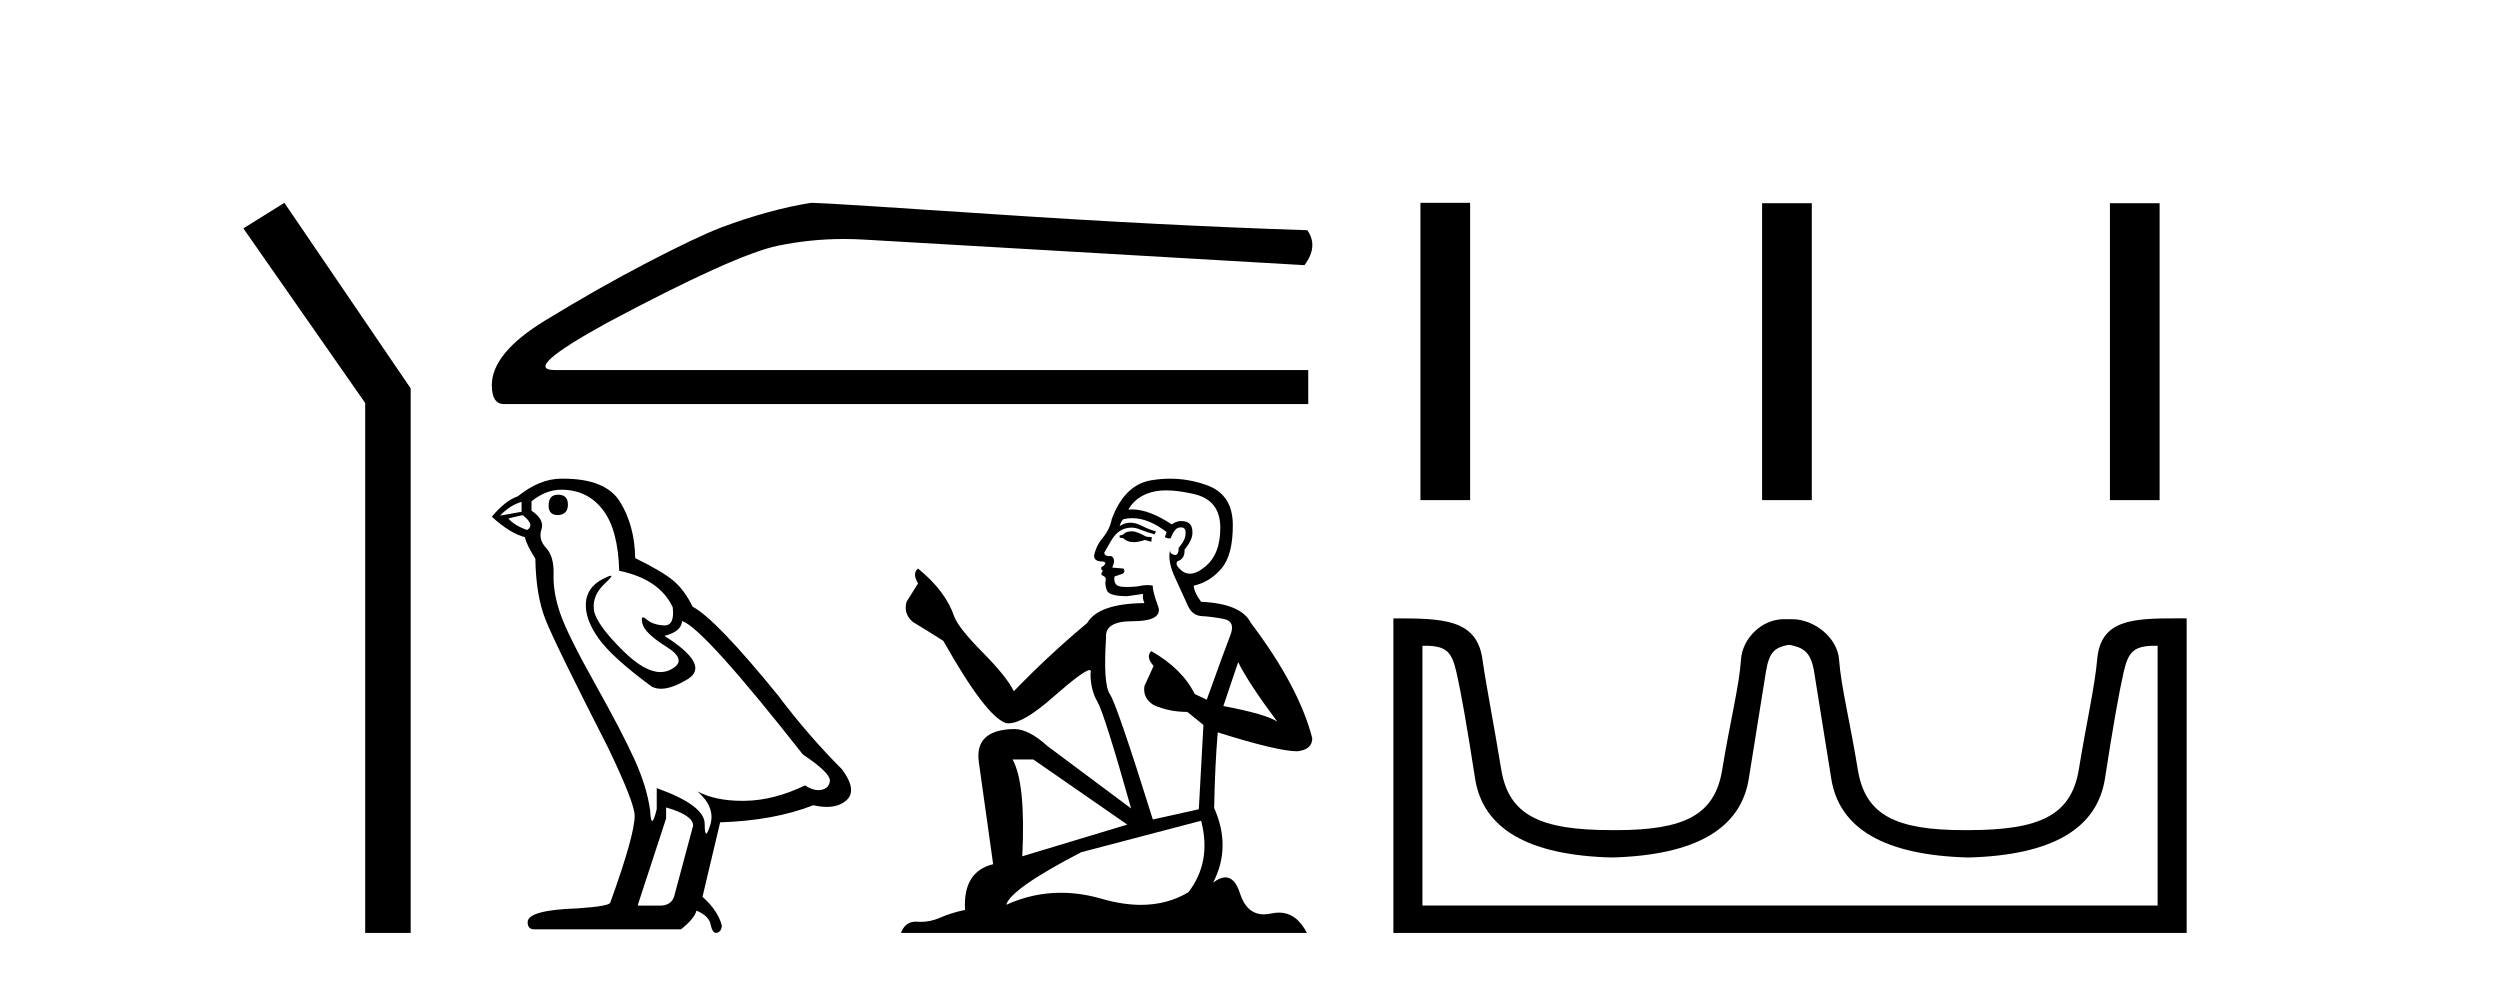
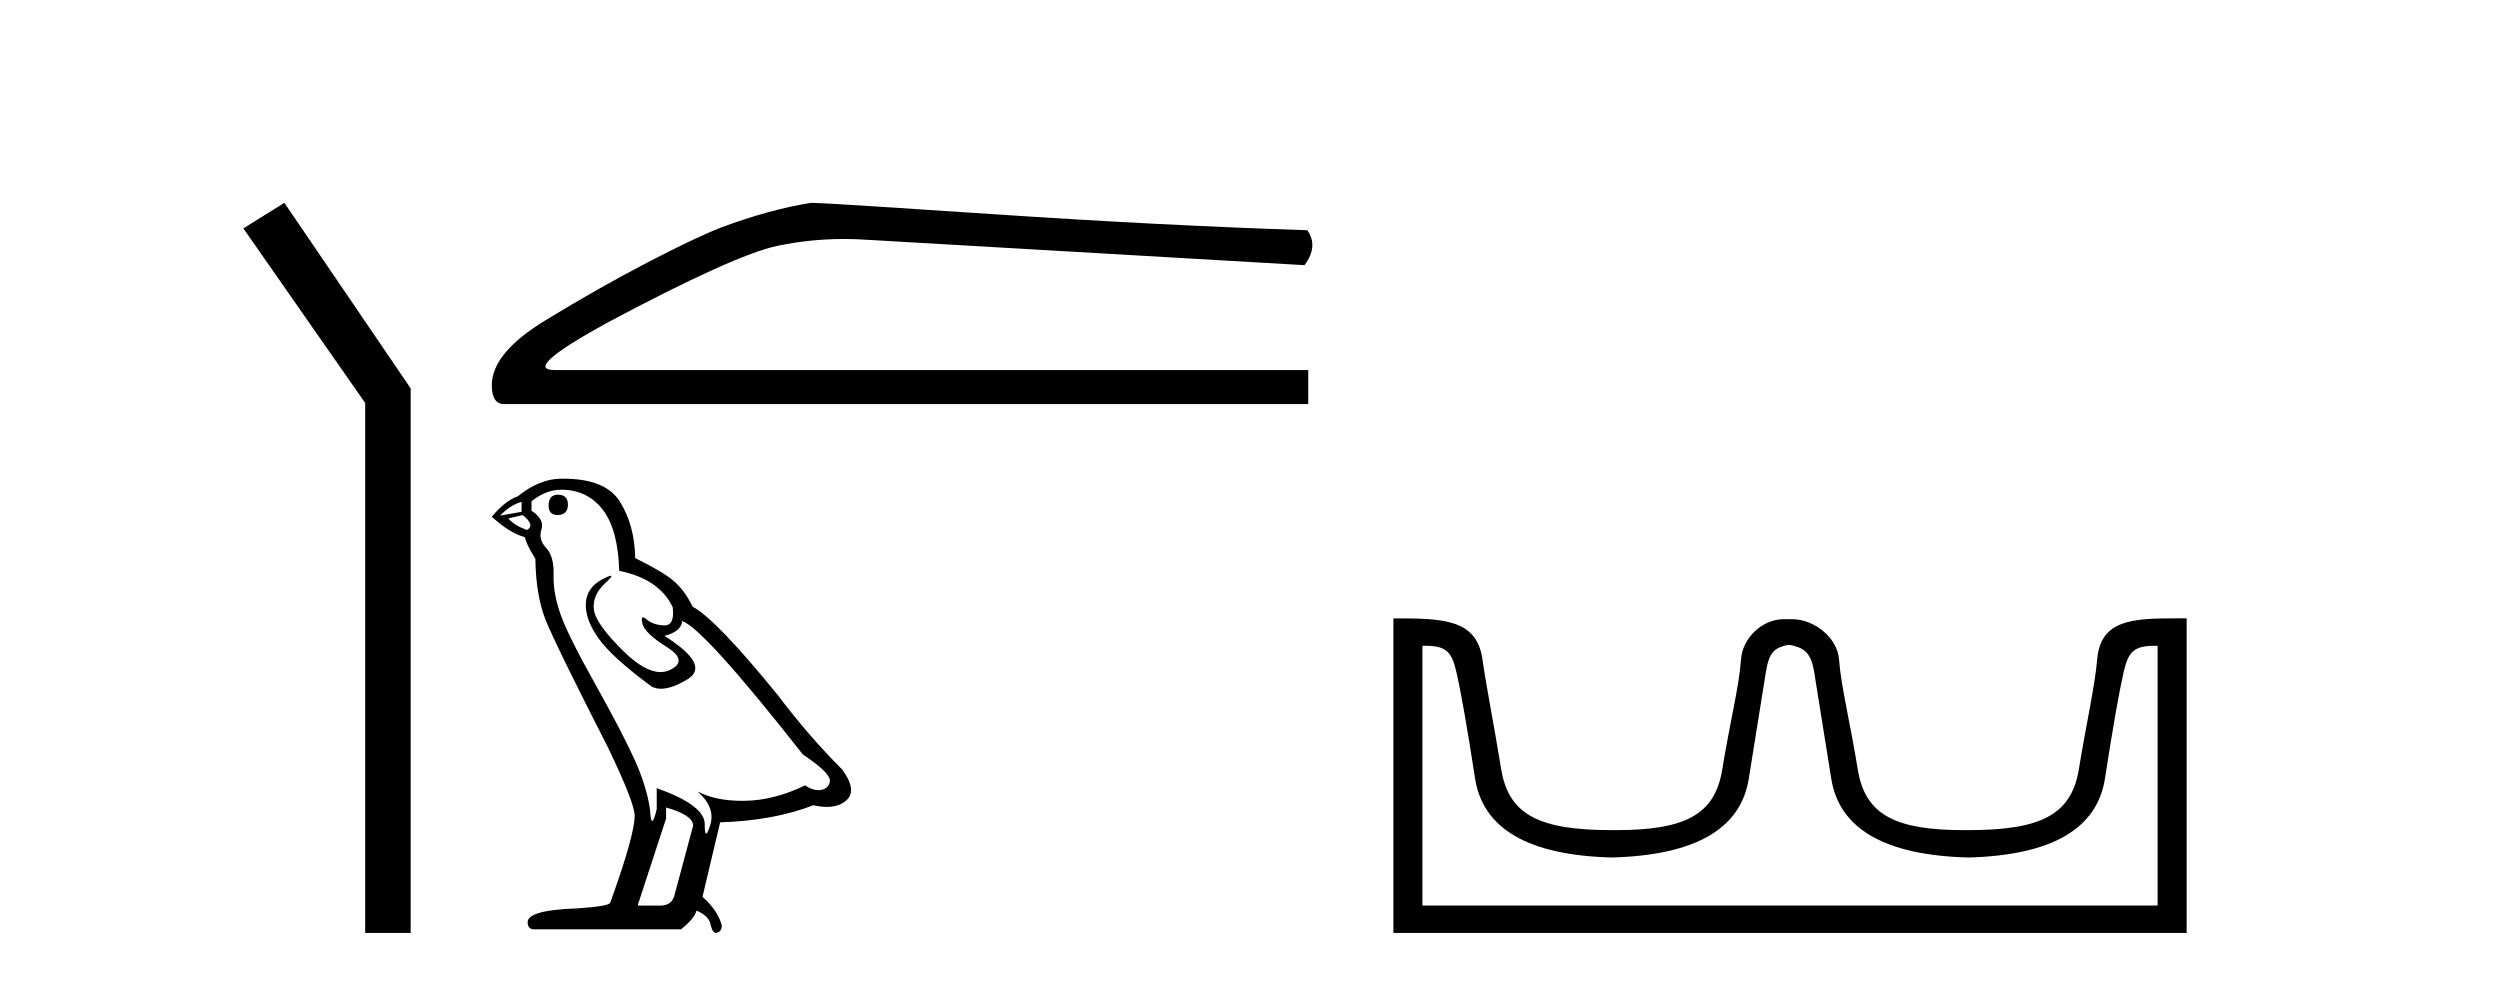
<svg xmlns="http://www.w3.org/2000/svg" width="104.0" height="41.0">
  <path d="M 11.83 8.437 L 10.124 9.501 L 15.192 16.765 L 15.192 38.809 L 17.084 38.809 L 17.084 16.157 L 11.83 8.437 Z" style="fill:#000000;stroke:none" />
  <path d="M 33.746 8.437 Q 32.016 8.712 30.011 9.459 Q 28.989 9.852 26.945 10.913 Q 24.901 11.975 22.68 13.331 Q 20.459 14.687 20.459 16.024 Q 20.459 16.81 20.97 16.81 L 54.423 16.81 L 54.423 15.395 L 23.092 15.395 Q 21.677 15.395 25.254 13.429 Q 30.561 10.599 32.35 10.225 Q 33.709 9.942 35.103 9.942 Q 35.543 9.942 35.986 9.97 L 54.266 11.031 Q 54.856 10.245 54.384 9.577 Q 48.33 9.38 41.313 8.909 Q 34.296 8.437 33.746 8.437 Z" style="fill:#000000;stroke:none" />
  <path d="M 23.212 20.579 Q 22.822 20.579 22.822 21.038 Q 22.822 21.428 23.212 21.428 Q 23.625 21.405 23.625 20.992 Q 23.625 20.579 23.212 20.579 ZM 21.698 20.877 L 21.698 21.29 L 20.803 21.451 Q 21.216 21.015 21.698 20.877 ZM 21.744 21.428 Q 22.271 21.841 21.927 22.047 Q 21.399 21.864 21.147 21.566 L 21.744 21.428 ZM 23.35 20.372 Q 24.428 20.372 25.071 21.198 Q 25.713 22.025 25.759 23.745 Q 27.434 24.09 27.985 25.26 Q 28.074 26.018 27.644 26.018 Q 27.631 26.018 27.618 26.017 Q 27.159 25.994 26.895 25.765 Q 26.799 25.681 26.75 25.681 Q 26.665 25.681 26.723 25.937 Q 26.815 26.338 27.733 26.912 Q 28.65 27.486 27.882 27.864 Q 27.691 27.958 27.476 27.958 Q 26.823 27.958 25.943 27.096 Q 24.773 25.948 24.704 25.352 Q 24.635 24.755 25.186 24.25 Q 25.513 23.95 25.41 23.95 Q 25.341 23.95 25.071 24.09 Q 24.405 24.434 24.371 25.099 Q 24.337 25.765 24.899 26.556 Q 25.461 27.348 27.113 28.564 Q 27.282 28.652 27.495 28.652 Q 27.949 28.652 28.605 28.255 Q 29.568 27.669 27.641 26.453 Q 28.352 26.27 28.375 25.834 Q 29.27 26.132 33.4 31.387 Q 34.502 32.121 34.525 32.465 Q 34.502 32.786 34.181 32.855 Q 34.112 32.87 34.041 32.87 Q 33.781 32.87 33.492 32.672 Q 32.207 33.291 31.003 33.314 Q 30.939 33.315 30.877 33.315 Q 29.757 33.315 29.018 32.924 L 29.018 32.924 Q 29.775 33.59 29.545 34.324 Q 29.434 34.68 29.377 34.68 Q 29.316 34.68 29.316 34.278 Q 29.316 33.498 27.32 32.786 L 27.32 33.658 Q 27.202 34.152 27.133 34.152 Q 27.067 34.152 27.044 33.704 Q 26.907 32.718 26.39 31.582 Q 25.874 30.446 24.75 28.438 Q 23.625 26.43 23.315 25.547 Q 23.006 24.663 23.029 23.906 Q 23.052 23.149 22.719 22.793 Q 22.386 22.438 22.524 22.025 Q 22.661 21.611 22.111 21.244 L 22.111 20.854 Q 22.707 20.372 23.35 20.372 ZM 27.71 33.59 Q 28.834 33.911 28.834 34.347 L 28.077 37.169 Q 27.985 37.674 27.457 37.674 L 26.539 37.674 L 26.539 37.628 L 27.71 34.049 L 27.71 33.59 ZM 23.433 19.913 Q 23.392 19.913 23.35 19.913 Q 22.455 19.913 21.537 20.648 Q 21.009 20.831 20.459 21.497 Q 21.216 22.185 21.835 22.346 Q 21.904 22.667 22.271 23.241 Q 22.294 24.755 22.684 25.753 Q 23.074 26.751 25.3 31.111 Q 26.402 33.406 26.402 33.934 Q 26.402 34.737 25.392 37.536 Q 25.392 37.697 24.015 37.789 Q 21.95 37.858 21.95 38.362 Q 21.95 38.661 22.225 38.661 L 28.329 38.661 Q 28.903 38.202 28.972 37.881 Q 29.522 38.11 29.568 38.5 Q 29.646 38.809 29.788 38.809 Q 29.815 38.809 29.844 38.798 Q 30.027 38.73 30.027 38.5 Q 29.867 37.881 29.224 37.307 L 29.958 34.209 Q 32.184 34.14 33.836 33.498 Q 34.142 33.567 34.397 33.567 Q 34.907 33.567 35.213 33.291 Q 35.672 32.878 35.03 32.006 Q 33.63 30.607 32.368 28.931 Q 29.775 25.742 28.811 25.237 Q 28.49 24.572 28.042 24.181 Q 27.595 23.791 26.425 23.218 Q 26.402 21.864 25.794 20.877 Q 25.199 19.913 23.433 19.913 Z" style="fill:#000000;stroke:none" />
-   <path d="M 47.129 22.102 Q 46.863 22.102 46.778 22.187 Q 46.704 22.272 46.576 22.272 L 46.576 22.367 L 46.725 22.388 Q 46.89 22.553 47.164 22.553 Q 47.366 22.553 47.629 22.463 L 47.894 22.537 L 47.916 22.346 L 47.682 22.325 Q 47.342 22.133 47.129 22.102 ZM 48.521 20.4 Q 49.012 20.4 49.659 20.55 Q 50.753 20.794 50.764 21.931 Q 50.775 23.058 50.126 23.579 Q 49.783 23.865 49.502 23.865 Q 49.26 23.865 49.063 23.653 Q 48.872 23.462 48.989 23.345 Q 49.297 23.249 49.276 22.867 Q 49.605 22.463 49.605 22.176 Q 49.626 21.676 49.146 21.676 Q 49.126 21.676 49.106 21.676 Q 48.893 21.698 48.745 21.815 Q 47.804 21.191 47.089 21.191 Q 47.012 21.191 46.938 21.198 L 46.938 21.198 Q 47.246 20.656 47.905 20.475 Q 48.174 20.4 48.521 20.4 ZM 51.508 27.543 Q 51.922 28.394 53.134 30.02 Q 52.677 29.711 50.892 29.371 L 51.508 27.543 ZM 47.101 21.555 Q 47.772 21.555 48.532 22.133 L 48.458 22.346 Q 48.547 22.398 48.631 22.398 Q 48.667 22.398 48.702 22.388 Q 48.872 21.942 49.085 21.942 Q 49.11 21.939 49.133 21.939 Q 49.338 21.939 49.319 22.197 Q 49.319 22.463 49.032 22.792 Q 49.032 23.087 48.888 23.087 Q 48.866 23.087 48.84 23.079 Q 48.649 23.037 48.681 22.867 L 48.681 22.867 Q 48.553 23.345 48.904 24.078 Q 49.244 24.822 49.425 25.216 Q 49.605 25.609 49.999 25.63 Q 50.392 25.651 50.902 25.747 Q 51.412 25.843 51.178 26.438 Q 50.945 27.033 50.201 29.106 L 49.701 28.872 Q 49.18 27.82 47.894 27.086 L 47.894 27.086 Q 47.65 27.32 47.99 27.703 L 47.607 28.542 Q 47.533 29.042 47.99 29.329 Q 48.628 29.616 49.393 29.616 L 50.063 30.158 L 49.871 33.665 L 47.958 34.09 Q 46.459 29.297 46.173 28.882 Q 45.886 28.468 46.013 26.512 Q 45.96 25.843 47.108 25.843 Q 48.298 25.843 48.203 25.301 L 48.054 24.865 Q 47.937 24.461 47.958 24.365 Q 47.865 24.34 47.74 24.34 Q 47.554 24.34 47.299 24.397 Q 47.058 24.419 46.883 24.419 Q 46.534 24.419 46.449 24.333 Q 46.321 24.206 46.364 23.983 L 46.704 23.866 Q 46.821 23.802 46.746 23.653 L 46.268 23.611 Q 46.438 23.249 46.226 23.132 Q 46.194 23.135 46.165 23.135 Q 45.939 23.135 45.939 22.984 Q 46.013 22.846 46.236 22.474 Q 46.459 22.102 46.778 21.995 Q 46.922 21.949 47.063 21.949 Q 47.246 21.949 47.427 22.027 Q 47.746 22.155 48.032 22.229 L 48.086 22.102 Q 47.82 22.038 47.533 21.889 Q 47.257 21.745 47.017 21.745 Q 46.778 21.745 46.576 21.889 Q 46.63 21.698 46.725 21.602 Q 46.909 21.555 47.101 21.555 ZM 42.984 31.593 L 46.895 34.303 L 42.527 35.621 Q 42.676 32.592 42.123 31.593 ZM 49.967 34.143 Q 50.413 35.855 49.435 37.119 Q 48.56 37.642 47.463 37.642 Q 46.71 37.642 45.854 37.396 Q 44.976 37.139 44.134 37.139 Q 42.96 37.139 41.857 37.64 Q 42.049 36.971 44.982 35.451 L 49.967 34.143 ZM 48.674 19.913 Q 48.333 19.913 47.99 19.965 Q 46.8 20.103 46.247 21.602 Q 46.173 22.006 45.886 22.357 Q 45.599 22.697 45.514 23.111 Q 45.514 23.345 45.811 23.356 Q 46.109 23.366 45.886 23.558 Q 45.79 23.579 45.811 23.653 Q 45.822 23.728 45.886 23.749 Q 45.747 23.898 45.886 23.951 Q 46.034 24.015 45.992 24.163 Q 45.96 24.323 46.045 24.557 Q 46.13 24.801 46.895 24.801 L 47.554 24.705 L 47.554 24.705 Q 47.512 24.865 47.607 25.088 Q 45.694 25.109 45.227 25.917 Q 43.622 27.256 42.176 28.755 Q 41.889 28.16 40.869 27.129 Q 39.859 26.108 39.689 25.63 Q 39.338 24.589 38.191 23.653 Q 37.936 23.845 38.191 24.27 L 37.712 25.035 Q 37.574 25.534 37.978 25.875 Q 38.594 26.247 39.243 26.661 Q 41.028 29.828 41.857 30.083 Q 41.903 30.09 41.953 30.09 Q 42.584 30.09 43.845 28.967 Q 45.094 27.875 45.327 27.875 Q 45.409 27.875 45.365 28.011 Q 45.365 28.702 45.652 29.191 Q 45.939 29.68 47.055 33.633 L 43.579 31.04 Q 42.793 30.328 42.198 30.328 Q 40.529 30.349 40.72 31.71 L 41.315 35.95 Q 40.051 36.259 40.146 37.853 Q 39.572 37.97 39.094 38.182 Q 38.708 38.349 38.314 38.349 Q 38.231 38.349 38.148 38.342 Q 38.119 38.34 38.092 38.34 Q 37.658 38.34 37.479 38.809 L 54.367 38.809 Q 53.936 37.965 53.199 37.965 Q 53.046 37.965 52.879 38.002 Q 52.718 38.037 52.575 38.037 Q 51.865 38.037 51.582 37.162 Q 51.373 36.499 50.978 36.499 Q 50.752 36.499 50.466 36.716 Q 51.232 35.238 50.509 33.612 Q 50.541 31.848 50.658 30.466 Q 53.155 31.253 53.963 31.253 Q 54.59 31.189 54.59 30.711 Q 54.038 28.564 52.039 25.917 Q 51.636 25.109 49.967 25.035 Q 49.68 24.652 49.659 24.365 Q 50.349 24.206 50.817 23.643 Q 51.295 23.079 51.285 21.815 Q 51.274 20.56 50.19 20.178 Q 49.44 19.913 48.674 19.913 Z" style="fill:#000000;stroke:none" />
-   <path d="M 59.09 8.437 L 59.09 20.805 L 61.157 20.805 L 61.157 8.437 ZM 73.303 8.454 L 73.303 20.805 L 75.371 20.805 L 75.371 8.454 ZM 87.773 8.454 L 87.773 20.805 L 89.84 20.805 L 89.84 8.454 Z" style="fill:#000000;stroke:none" />
  <path d="M 74.465 26.828 C 74.997 26.943 75.332 27.093 75.47 27.959 C 75.609 28.826 75.846 30.305 76.181 32.397 C 76.516 34.488 78.417 35.58 81.883 35.672 C 85.35 35.58 87.245 34.482 87.568 32.379 C 87.892 30.276 88.152 28.797 88.348 27.942 C 88.536 27.123 88.766 26.864 89.639 26.864 C 89.677 26.864 89.716 26.864 89.757 26.865 L 89.757 37.67 L 59.173 37.67 L 59.173 26.865 C 59.214 26.864 59.253 26.864 59.292 26.864 C 60.164 26.864 60.394 27.123 60.582 27.942 C 60.779 28.797 61.038 30.276 61.362 32.379 C 61.686 34.482 63.581 35.58 67.047 35.672 C 70.513 35.58 72.414 34.488 72.749 32.397 C 73.084 30.305 73.321 28.826 73.46 27.959 C 73.599 27.093 73.848 26.943 74.38 26.828 ZM 90.55 25.723 C 88.708 25.723 87.388 25.78 87.244 27.422 C 87.144 28.567 86.793 30.08 86.481 31.998 C 86.169 33.916 84.864 34.533 81.883 34.533 C 81.83 34.534 81.776 34.534 81.724 34.534 C 78.855 34.534 77.592 33.91 77.285 32.015 C 76.973 30.086 76.586 28.554 76.505 27.44 C 76.439 26.528 75.475 25.758 74.551 25.758 L 74.209 25.758 C 73.285 25.758 72.48 26.563 72.425 27.44 C 72.358 28.504 71.957 30.086 71.645 32.015 C 71.339 33.91 70.075 34.534 67.207 34.534 C 67.154 34.534 67.101 34.534 67.047 34.533 C 64.066 34.533 62.761 33.916 62.449 31.998 C 62.137 30.08 61.83 28.562 61.669 27.422 C 61.432 25.74 59.999 25.724 57.965 25.724 L 57.965 38.809 L 90.965 38.809 L 90.965 25.724 C 90.824 25.724 90.685 25.723 90.55 25.723 Z" style="fill:#000000;stroke:none" />
</svg>